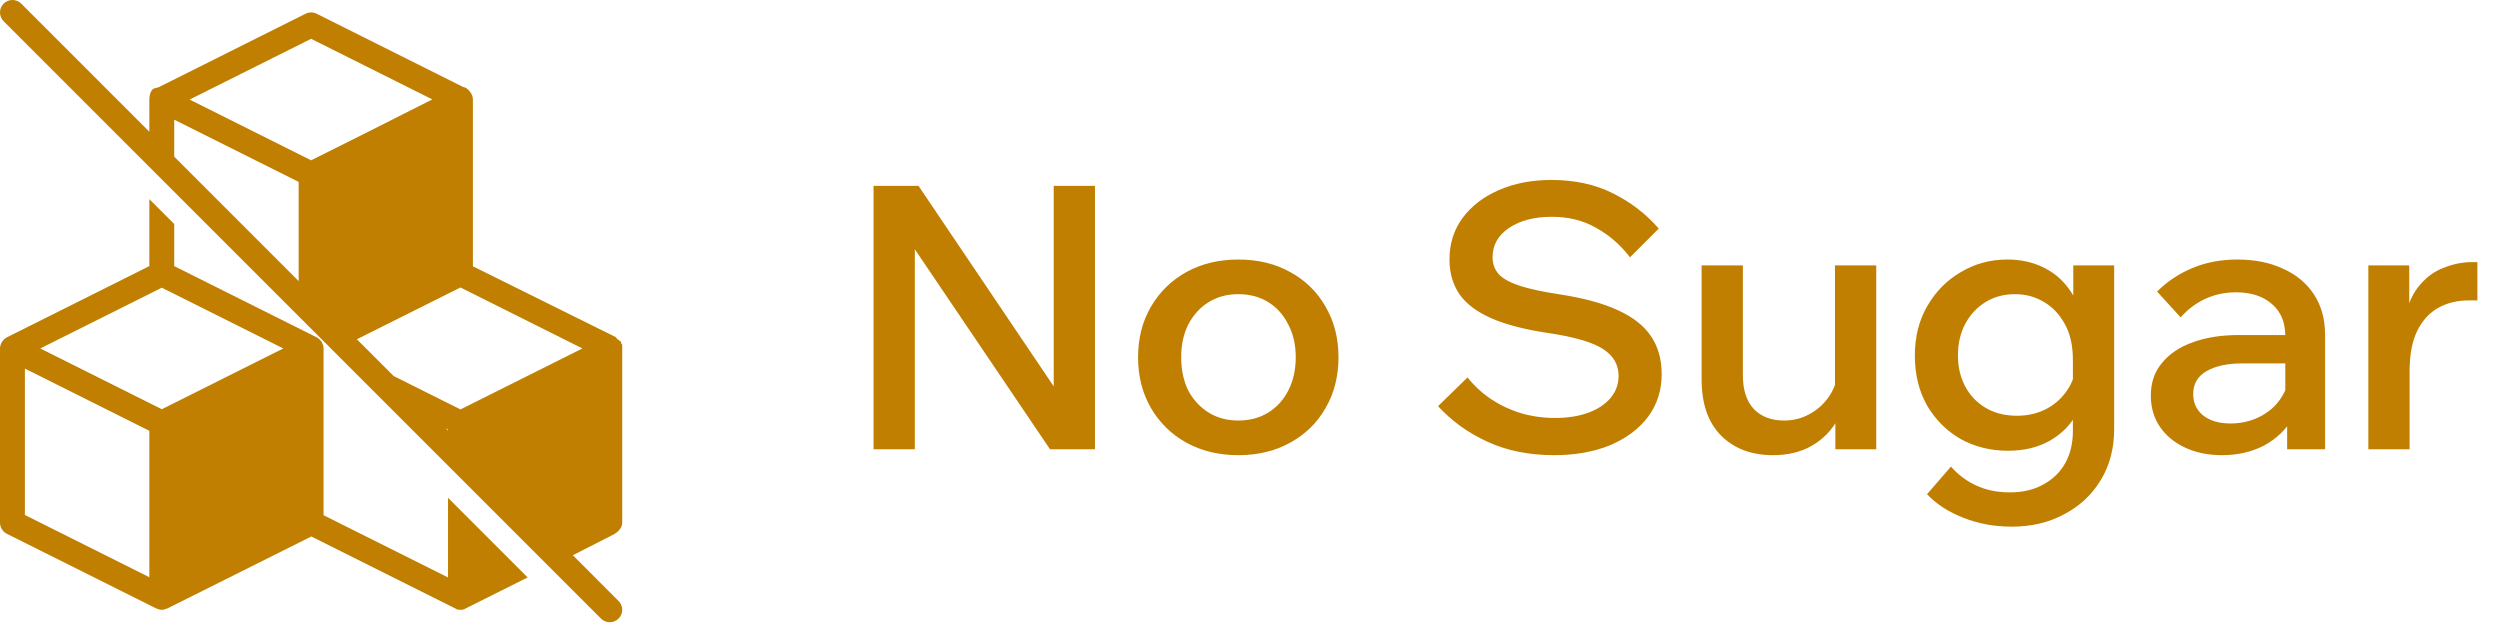
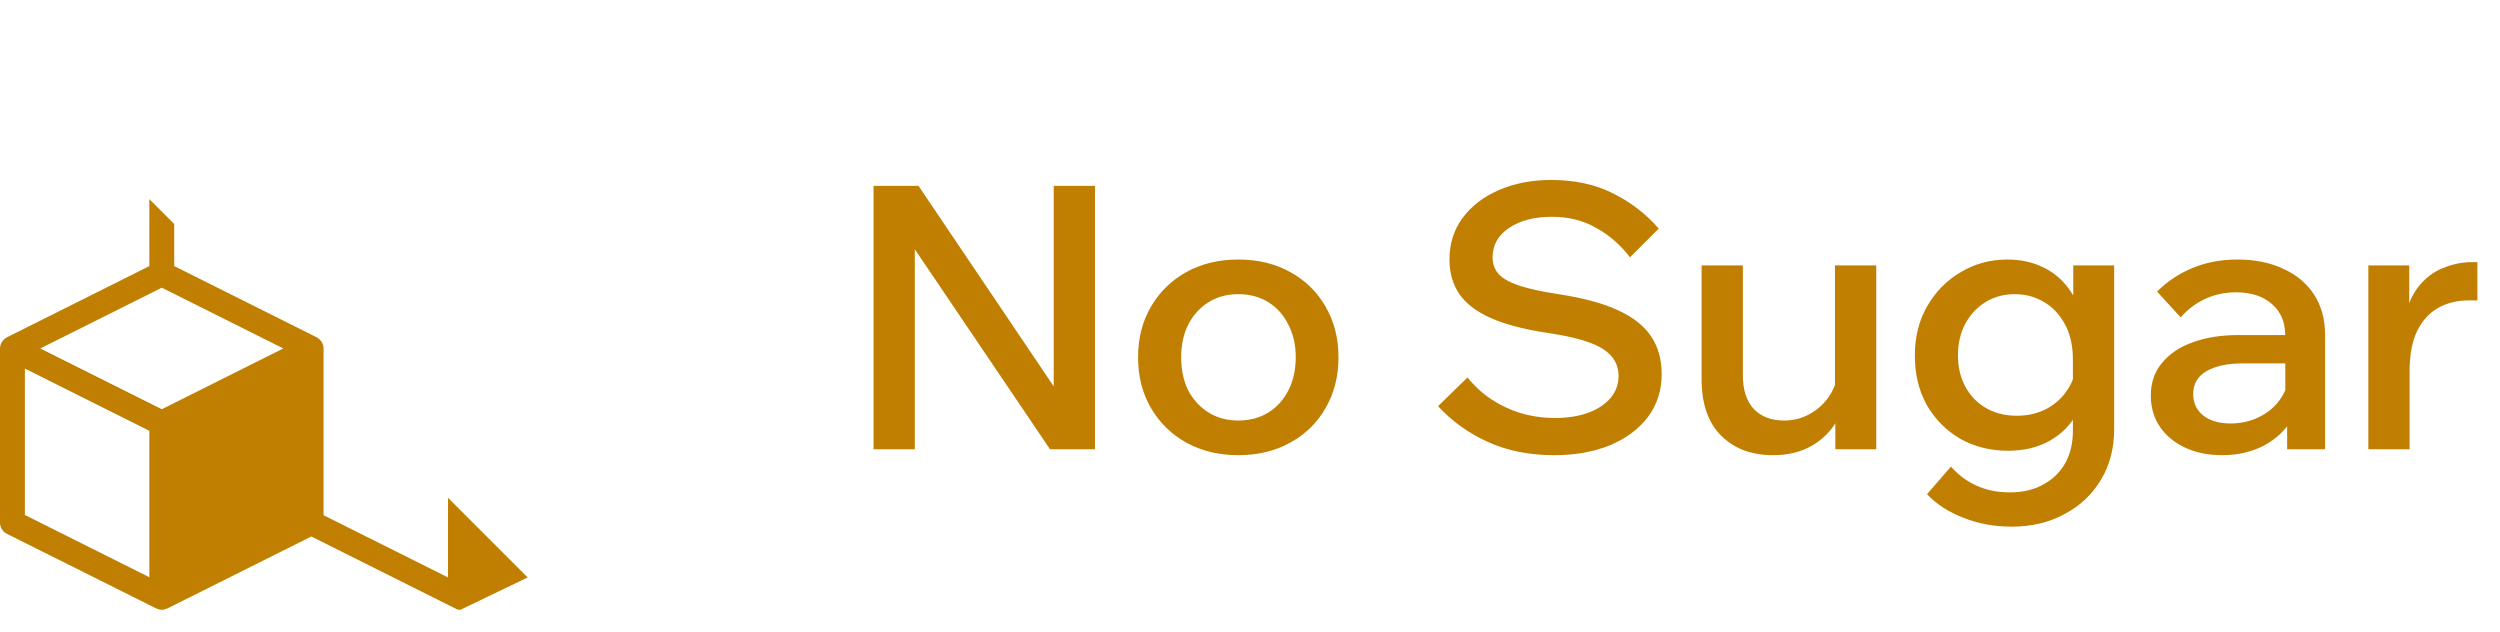
<svg xmlns="http://www.w3.org/2000/svg" width="190" height="48" viewBox="0 0 190 48" fill="none">
-   <path d="M34.049 37.832V43.885L24.591 39.156V26.482C24.591 26.396 24.578 26.312 24.556 26.232C24.548 26.204 24.534 26.179 24.524 26.151C24.505 26.1 24.486 26.051 24.459 26.004C24.44 25.975 24.419 25.95 24.398 25.922C24.369 25.883 24.34 25.844 24.304 25.81C24.279 25.785 24.25 25.763 24.221 25.742C24.195 25.722 24.171 25.696 24.143 25.678C24.129 25.67 24.115 25.667 24.102 25.66C24.09 25.653 24.081 25.642 24.069 25.637L13.241 20.223V17.024L11.35 15.133V20.223L0.524 25.636C0.511 25.642 0.502 25.653 0.49 25.66C0.477 25.667 0.462 25.67 0.45 25.678C0.42 25.697 0.398 25.722 0.371 25.742C0.343 25.763 0.314 25.785 0.288 25.81C0.252 25.844 0.224 25.883 0.194 25.922C0.174 25.95 0.152 25.975 0.134 26.004C0.106 26.051 0.087 26.101 0.069 26.151C0.058 26.179 0.044 26.204 0.036 26.232C0.014 26.312 0 26.396 0 26.482V39.723C0 40.082 0.203 40.409 0.524 40.57L11.873 46.244C11.887 46.251 11.902 46.248 11.916 46.255C12.037 46.308 12.165 46.344 12.296 46.344C12.426 46.344 12.554 46.308 12.675 46.254C12.689 46.247 12.704 46.25 12.718 46.243L23.661 40.772L34.616 46.249C34.711 46.344 34.9 46.344 34.995 46.344C35.089 46.344 35.278 46.344 35.373 46.249L40.102 43.885L34.049 37.832ZM12.296 31.1L3.061 26.482L12.296 21.865L21.53 26.482L12.296 31.1ZM1.892 28.012L11.35 32.742V43.868L1.892 39.139V28.012Z" fill="#C07F00" />
-   <path d="M47.195 26.009C47.195 26.009 47.195 25.915 47.099 25.915L47.006 25.82C47.006 25.82 46.91 25.82 46.91 25.726C46.91 25.726 46.816 25.726 46.816 25.63L35.94 20.24V7.567C35.94 7.342 35.854 7.136 35.717 6.97C35.646 6.871 35.566 6.781 35.467 6.715C35.377 6.656 35.278 6.622 35.175 6.599L24.068 1.045C23.802 0.912 23.488 0.912 23.221 1.045L12.045 6.635C11.933 6.656 11.824 6.683 11.728 6.715C11.444 6.81 11.35 7.283 11.35 7.567V10.012L1.615 0.277C1.245 -0.092 0.647 -0.092 0.277 0.277C-0.092 0.647 -0.092 1.245 0.277 1.615L45.675 47.012C45.859 47.197 46.102 47.289 46.344 47.289C46.586 47.289 46.828 47.197 47.012 47.012C47.382 46.643 47.382 46.045 47.012 45.675L43.536 42.198L46.722 40.574C47.006 40.385 47.289 40.102 47.289 39.723V26.482C47.289 26.388 47.289 26.293 47.289 26.198C47.195 26.104 47.195 26.009 47.195 26.009ZM44.263 26.482L34.994 31.116L29.913 28.575L27.122 25.783L34.994 21.848L44.263 26.482ZM34.049 32.711L33.889 32.551L34.049 32.63V32.711ZM23.645 2.949L32.856 7.555L27.591 10.211L23.645 12.184L14.41 7.567L23.645 2.949ZM13.241 9.097L22.699 13.826V21.362L13.241 11.904V9.097Z" fill="#C07F00" />
+   <path d="M34.049 37.832V43.885L24.591 39.156V26.482C24.591 26.396 24.578 26.312 24.556 26.232C24.548 26.204 24.534 26.179 24.524 26.151C24.505 26.1 24.486 26.051 24.459 26.004C24.44 25.975 24.419 25.95 24.398 25.922C24.369 25.883 24.34 25.844 24.304 25.81C24.279 25.785 24.25 25.763 24.221 25.742C24.195 25.722 24.171 25.696 24.143 25.678C24.129 25.67 24.115 25.667 24.102 25.66C24.09 25.653 24.081 25.642 24.069 25.637L13.241 20.223V17.024L11.35 15.133V20.223L0.524 25.636C0.511 25.642 0.502 25.653 0.49 25.66C0.477 25.667 0.462 25.67 0.45 25.678C0.42 25.697 0.398 25.722 0.371 25.742C0.343 25.763 0.314 25.785 0.288 25.81C0.252 25.844 0.224 25.883 0.194 25.922C0.174 25.95 0.152 25.975 0.134 26.004C0.106 26.051 0.087 26.101 0.069 26.151C0.058 26.179 0.044 26.204 0.036 26.232C0.014 26.312 0 26.396 0 26.482V39.723C0 40.082 0.203 40.409 0.524 40.57L11.873 46.244C11.887 46.251 11.902 46.248 11.916 46.255C12.037 46.308 12.165 46.344 12.296 46.344C12.426 46.344 12.554 46.308 12.675 46.254C12.689 46.247 12.704 46.25 12.718 46.243L23.661 40.772L34.616 46.249C34.711 46.344 34.9 46.344 34.995 46.344L40.102 43.885L34.049 37.832ZM12.296 31.1L3.061 26.482L12.296 21.865L21.53 26.482L12.296 31.1ZM1.892 28.012L11.35 32.742V43.868L1.892 39.139V28.012Z" fill="#C07F00" />
  <path d="M69.526 34.145H66.39V14.124H69.806L81.174 30.98H80.082V14.124H83.218V34.145H79.802L68.406 17.288H69.526V34.145ZM94.109 34.593C92.634 34.593 91.318 34.275 90.161 33.641C89.022 33.006 88.126 32.129 87.473 31.009C86.82 29.889 86.493 28.601 86.493 27.145C86.493 25.707 86.82 24.428 87.473 23.308C88.126 22.189 89.022 21.311 90.161 20.677C91.318 20.042 92.634 19.724 94.109 19.724C95.602 19.724 96.918 20.042 98.057 20.677C99.214 21.311 100.11 22.189 100.745 23.308C101.398 24.428 101.725 25.707 101.725 27.145C101.725 28.601 101.398 29.889 100.745 31.009C100.11 32.129 99.214 33.006 98.057 33.641C96.918 34.275 95.602 34.593 94.109 34.593ZM94.109 31.96C94.986 31.96 95.752 31.755 96.405 31.345C97.058 30.934 97.562 30.374 97.917 29.665C98.29 28.936 98.477 28.096 98.477 27.145C98.477 26.211 98.29 25.39 97.917 24.68C97.562 23.953 97.058 23.383 96.405 22.973C95.752 22.562 94.986 22.357 94.109 22.357C93.25 22.357 92.494 22.562 91.841 22.973C91.188 23.383 90.674 23.953 90.301 24.68C89.946 25.39 89.769 26.211 89.769 27.145C89.769 28.096 89.946 28.936 90.301 29.665C90.674 30.374 91.188 30.934 91.841 31.345C92.494 31.755 93.25 31.96 94.109 31.96ZM109.292 30.869L111.532 28.684C112.036 29.319 112.633 29.87 113.324 30.337C114.033 30.803 114.789 31.158 115.592 31.401C116.413 31.643 117.272 31.765 118.168 31.765C119.138 31.765 119.978 31.634 120.688 31.372C121.416 31.111 121.985 30.738 122.396 30.253C122.806 29.767 123.012 29.207 123.012 28.573C123.012 27.714 122.62 27.032 121.836 26.529C121.07 26.024 119.717 25.623 117.776 25.325C115.965 25.063 114.5 24.69 113.38 24.204C112.26 23.719 111.438 23.103 110.916 22.357C110.412 21.61 110.16 20.733 110.16 19.724C110.16 18.53 110.486 17.485 111.14 16.588C111.812 15.674 112.726 14.964 113.884 14.46C115.06 13.938 116.404 13.677 117.916 13.677C119.67 13.677 121.22 14.012 122.564 14.684C123.926 15.357 125.093 16.253 126.064 17.372L123.88 19.556C123.152 18.605 122.293 17.858 121.304 17.317C120.333 16.756 119.213 16.477 117.944 16.477C116.618 16.477 115.536 16.756 114.696 17.317C113.856 17.877 113.436 18.623 113.436 19.556C113.436 20.061 113.594 20.49 113.912 20.845C114.229 21.18 114.752 21.47 115.48 21.712C116.226 21.955 117.216 22.17 118.448 22.357C120.296 22.637 121.789 23.038 122.928 23.561C124.085 24.083 124.934 24.746 125.476 25.549C126.017 26.351 126.288 27.312 126.288 28.433C126.288 29.665 125.942 30.747 125.252 31.68C124.561 32.595 123.6 33.314 122.368 33.837C121.136 34.34 119.717 34.593 118.112 34.593C116.226 34.593 114.546 34.257 113.072 33.584C111.597 32.913 110.337 32.007 109.292 30.869ZM142.594 34.145H139.486V31.456L139.458 30.672V20.172H142.594V34.145ZM139.682 28.236L140.326 28.768C140.382 29.907 140.177 30.915 139.71 31.793C139.244 32.67 138.581 33.361 137.722 33.864C136.882 34.35 135.893 34.593 134.754 34.593C133.112 34.593 131.796 34.098 130.806 33.108C129.817 32.119 129.322 30.691 129.322 28.825V20.172H132.458V28.517C132.458 29.637 132.738 30.495 133.298 31.093C133.858 31.671 134.624 31.96 135.594 31.96C136.285 31.96 136.92 31.802 137.498 31.485C138.096 31.167 138.59 30.729 138.982 30.169C139.374 29.608 139.608 28.965 139.682 28.236ZM160.676 32.605C160.676 34.079 160.34 35.367 159.668 36.468C158.996 37.589 158.072 38.456 156.896 39.072C155.739 39.707 154.404 40.025 152.892 40.025C151.567 40.025 150.344 39.8 149.224 39.352C148.104 38.923 147.18 38.326 146.452 37.56L148.272 35.461C148.813 36.077 149.448 36.553 150.176 36.889C150.923 37.243 151.781 37.42 152.752 37.42C153.723 37.42 154.563 37.224 155.272 36.833C156 36.441 156.56 35.899 156.952 35.209C157.344 34.518 157.54 33.697 157.54 32.745V27.369C157.54 26.267 157.335 25.352 156.924 24.625C156.513 23.878 155.981 23.318 155.328 22.945C154.675 22.552 153.947 22.357 153.144 22.357C152.285 22.357 151.529 22.562 150.876 22.973C150.223 23.383 149.709 23.943 149.336 24.652C148.981 25.343 148.804 26.127 148.804 27.005C148.804 27.901 148.991 28.694 149.364 29.384C149.737 30.075 150.26 30.616 150.932 31.009C151.604 31.401 152.388 31.596 153.284 31.596C154.049 31.596 154.749 31.447 155.384 31.148C156.037 30.831 156.569 30.392 156.98 29.832C157.409 29.273 157.671 28.628 157.764 27.901L158.436 28.404C158.529 29.506 158.333 30.505 157.848 31.401C157.381 32.278 156.691 32.978 155.776 33.501C154.88 34.005 153.825 34.257 152.612 34.257C151.287 34.257 150.083 33.958 149 33.361C147.936 32.745 147.087 31.895 146.452 30.812C145.836 29.711 145.528 28.451 145.528 27.032C145.528 25.595 145.845 24.335 146.48 23.253C147.115 22.151 147.964 21.293 149.028 20.677C150.092 20.042 151.268 19.724 152.556 19.724C153.545 19.724 154.432 19.911 155.216 20.285C156.019 20.658 156.681 21.199 157.204 21.909C157.745 22.618 158.091 23.477 158.24 24.485H157.568V20.172H160.676V32.605ZM176.707 34.145H173.823V31.372L173.683 30.785V25.549C173.683 24.503 173.347 23.691 172.675 23.113C172.003 22.515 171.088 22.216 169.931 22.216C169.091 22.216 168.307 22.384 167.579 22.721C166.87 23.056 166.254 23.523 165.731 24.12L163.939 22.16C164.704 21.395 165.6 20.798 166.627 20.369C167.654 19.939 168.792 19.724 170.043 19.724C171.368 19.724 172.526 19.958 173.515 20.424C174.523 20.872 175.307 21.526 175.867 22.384C176.427 23.243 176.707 24.27 176.707 25.465V34.145ZM168.867 34.593C167.803 34.593 166.86 34.397 166.039 34.005C165.218 33.612 164.583 33.081 164.135 32.408C163.687 31.736 163.463 30.953 163.463 30.056C163.463 29.086 163.743 28.265 164.303 27.593C164.863 26.902 165.638 26.379 166.627 26.024C167.635 25.651 168.792 25.465 170.099 25.465H174.019V27.62H170.379C169.278 27.62 168.382 27.817 167.691 28.209C167.019 28.601 166.683 29.179 166.683 29.945C166.683 30.635 166.944 31.186 167.467 31.596C167.99 31.988 168.671 32.184 169.511 32.184C170.314 32.184 171.051 32.017 171.723 31.68C172.395 31.345 172.927 30.887 173.319 30.308C173.73 29.711 173.963 29.03 174.019 28.265L175.027 28.741C175.027 29.879 174.766 30.896 174.243 31.793C173.72 32.67 172.992 33.361 172.059 33.864C171.126 34.35 170.062 34.593 168.867 34.593ZM188.282 19.921V22.832H187.61C186.752 22.832 185.986 23.019 185.314 23.392C184.642 23.766 184.11 24.345 183.718 25.128C183.326 25.913 183.13 26.939 183.13 28.209V34.145H179.994V20.172H183.102V24.68H182.682C182.869 23.467 183.233 22.515 183.774 21.825C184.316 21.134 184.95 20.648 185.678 20.369C186.406 20.07 187.134 19.921 187.862 19.921H188.282Z" fill="#C07F00" />
</svg>